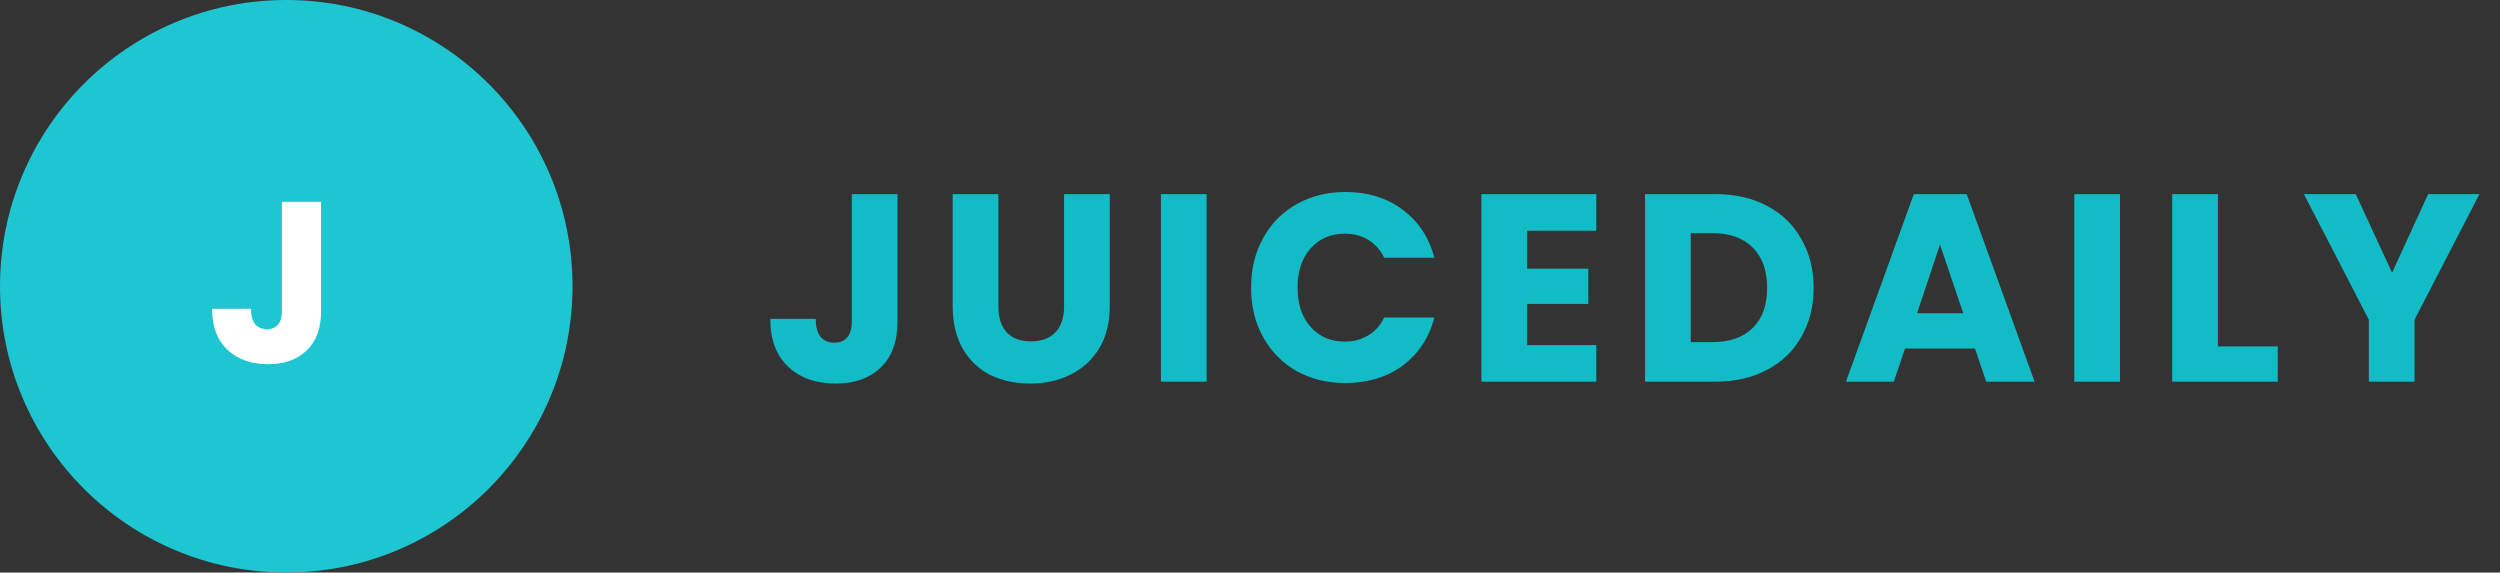
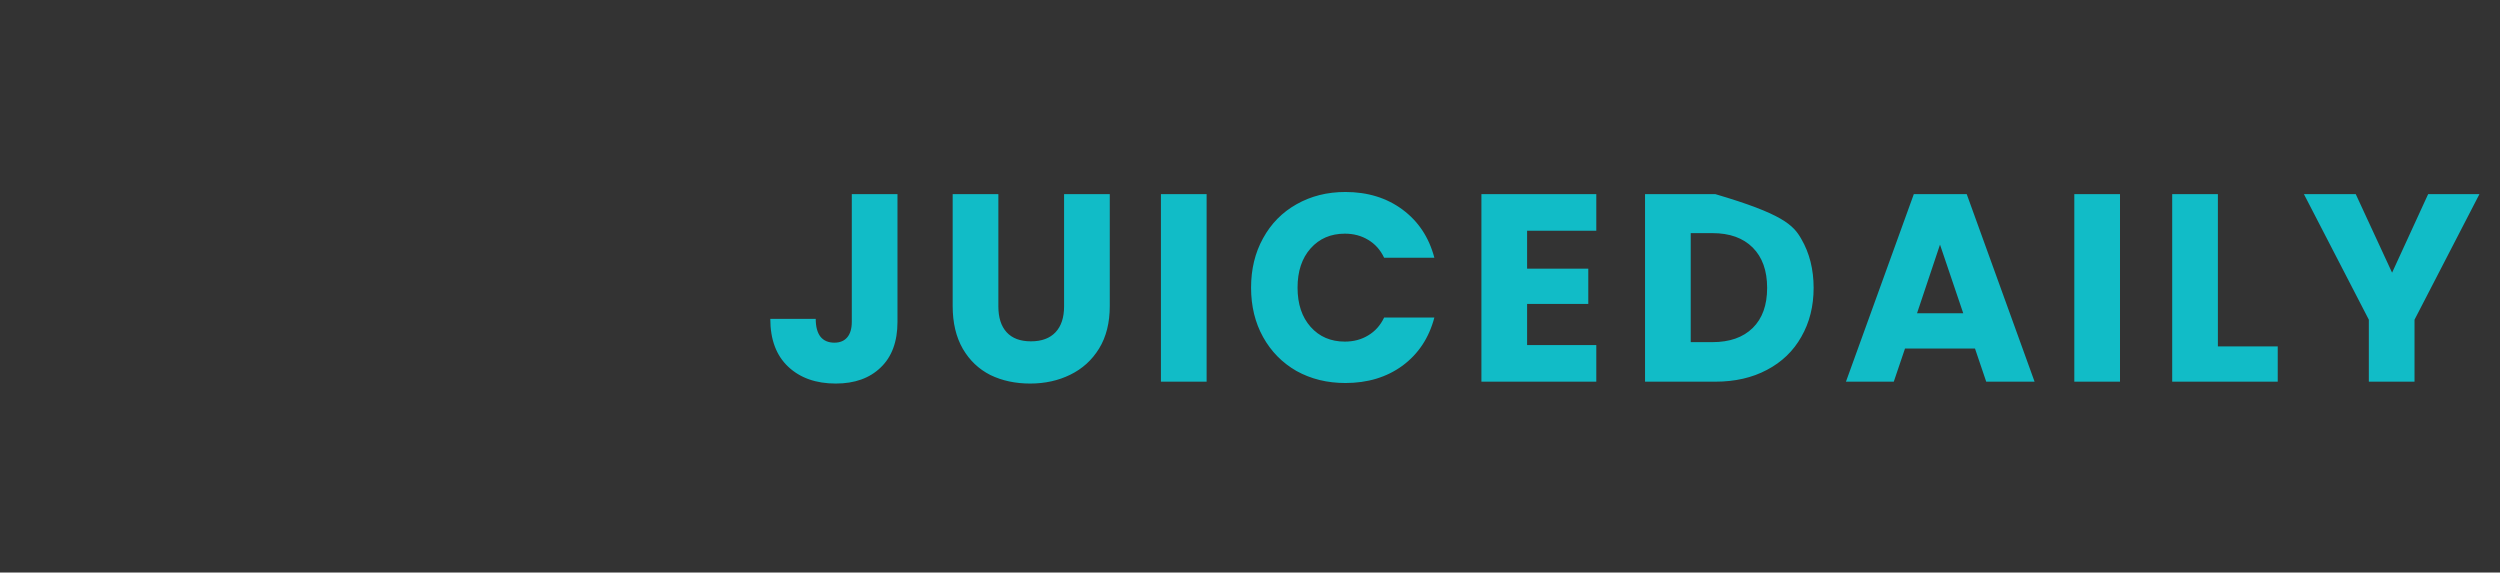
<svg xmlns="http://www.w3.org/2000/svg" width="131" height="30" viewBox="0 0 131 30" fill="none">
  <rect x="0" y="0" width="131" height="30" fill="#333333" stroke="none" />
-   <circle cx="15" cy="15" r="15" fill="#1DC6D1" />
-   <path d="M16.824 10.576V16.312C16.824 17.2 16.572 17.884 16.068 18.364C15.572 18.844 14.9 19.084 14.052 19.084C13.164 19.084 12.452 18.832 11.916 18.328C11.38 17.824 11.112 17.108 11.112 16.18H13.152C13.152 16.532 13.224 16.8 13.368 16.984C13.512 17.16 13.72 17.248 13.992 17.248C14.24 17.248 14.432 17.168 14.568 17.008C14.704 16.848 14.772 16.616 14.772 16.312V10.576H16.824Z" fill="white" />
-   <path d="M47.028 10.172V16.864C47.028 17.9 46.734 18.698 46.146 19.258C45.567 19.818 44.783 20.098 43.794 20.098C42.758 20.098 41.927 19.804 41.302 19.216C40.677 18.628 40.364 17.793 40.364 16.71H42.744C42.744 17.121 42.828 17.433 42.996 17.648C43.164 17.853 43.407 17.956 43.724 17.956C44.013 17.956 44.237 17.863 44.396 17.676C44.555 17.489 44.634 17.219 44.634 16.864V10.172H47.028ZM52.314 10.172V16.052C52.314 16.64 52.458 17.093 52.748 17.41C53.037 17.727 53.462 17.886 54.022 17.886C54.582 17.886 55.011 17.727 55.31 17.41C55.608 17.093 55.758 16.64 55.758 16.052V10.172H58.152V16.038C58.152 16.915 57.965 17.657 57.592 18.264C57.218 18.871 56.714 19.328 56.08 19.636C55.454 19.944 54.754 20.098 53.98 20.098C53.205 20.098 52.51 19.949 51.894 19.65C51.287 19.342 50.806 18.885 50.452 18.278C50.097 17.662 49.92 16.915 49.92 16.038V10.172H52.314ZM63.227 10.172V20H60.833V10.172H63.227ZM65.556 15.072C65.556 14.101 65.766 13.238 66.186 12.482C66.606 11.717 67.189 11.124 67.936 10.704C68.692 10.275 69.546 10.06 70.498 10.06C71.664 10.06 72.663 10.368 73.494 10.984C74.324 11.6 74.88 12.44 75.16 13.504H72.528C72.332 13.093 72.052 12.781 71.688 12.566C71.333 12.351 70.927 12.244 70.47 12.244C69.732 12.244 69.135 12.501 68.678 13.014C68.22 13.527 67.992 14.213 67.992 15.072C67.992 15.931 68.22 16.617 68.678 17.13C69.135 17.643 69.732 17.9 70.47 17.9C70.927 17.9 71.333 17.793 71.688 17.578C72.052 17.363 72.332 17.051 72.528 16.64H75.16C74.88 17.704 74.324 18.544 73.494 19.16C72.663 19.767 71.664 20.07 70.498 20.07C69.546 20.07 68.692 19.86 67.936 19.44C67.189 19.011 66.606 18.418 66.186 17.662C65.766 16.906 65.556 16.043 65.556 15.072ZM80.02 12.09V14.078H83.226V15.926H80.02V18.082H83.646V20H77.626V10.172H83.646V12.09H80.02ZM89.882 10.172C90.918 10.172 91.823 10.377 92.598 10.788C93.373 11.199 93.97 11.777 94.39 12.524C94.819 13.261 95.034 14.115 95.034 15.086C95.034 16.047 94.819 16.901 94.39 17.648C93.97 18.395 93.368 18.973 92.584 19.384C91.809 19.795 90.909 20 89.882 20H86.2V10.172H89.882ZM89.728 17.928C90.633 17.928 91.338 17.681 91.842 17.186C92.346 16.691 92.598 15.991 92.598 15.086C92.598 14.181 92.346 13.476 91.842 12.972C91.338 12.468 90.633 12.216 89.728 12.216H88.594V17.928H89.728ZM103.49 18.264H99.822L99.234 20H96.728L100.284 10.172H103.056L106.612 20H104.078L103.49 18.264ZM102.874 16.416L101.656 12.818L100.452 16.416H102.874ZM111.088 10.172V20H108.694V10.172H111.088ZM116.217 18.152H119.353V20H113.823V10.172H116.217V18.152ZM129.923 10.172L126.521 16.752V20H124.127V16.752L120.725 10.172H123.441L125.345 14.288L127.235 10.172H129.923Z" fill="#11BCC7" />
+   <path d="M47.028 10.172V16.864C47.028 17.9 46.734 18.698 46.146 19.258C45.567 19.818 44.783 20.098 43.794 20.098C42.758 20.098 41.927 19.804 41.302 19.216C40.677 18.628 40.364 17.793 40.364 16.71H42.744C42.744 17.121 42.828 17.433 42.996 17.648C43.164 17.853 43.407 17.956 43.724 17.956C44.013 17.956 44.237 17.863 44.396 17.676C44.555 17.489 44.634 17.219 44.634 16.864V10.172H47.028ZM52.314 10.172V16.052C52.314 16.64 52.458 17.093 52.748 17.41C53.037 17.727 53.462 17.886 54.022 17.886C54.582 17.886 55.011 17.727 55.31 17.41C55.608 17.093 55.758 16.64 55.758 16.052V10.172H58.152V16.038C58.152 16.915 57.965 17.657 57.592 18.264C57.218 18.871 56.714 19.328 56.08 19.636C55.454 19.944 54.754 20.098 53.98 20.098C53.205 20.098 52.51 19.949 51.894 19.65C51.287 19.342 50.806 18.885 50.452 18.278C50.097 17.662 49.92 16.915 49.92 16.038V10.172H52.314ZM63.227 10.172V20H60.833V10.172H63.227ZM65.556 15.072C65.556 14.101 65.766 13.238 66.186 12.482C66.606 11.717 67.189 11.124 67.936 10.704C68.692 10.275 69.546 10.06 70.498 10.06C71.664 10.06 72.663 10.368 73.494 10.984C74.324 11.6 74.88 12.44 75.16 13.504H72.528C72.332 13.093 72.052 12.781 71.688 12.566C71.333 12.351 70.927 12.244 70.47 12.244C69.732 12.244 69.135 12.501 68.678 13.014C68.22 13.527 67.992 14.213 67.992 15.072C67.992 15.931 68.22 16.617 68.678 17.13C69.135 17.643 69.732 17.9 70.47 17.9C70.927 17.9 71.333 17.793 71.688 17.578C72.052 17.363 72.332 17.051 72.528 16.64H75.16C74.88 17.704 74.324 18.544 73.494 19.16C72.663 19.767 71.664 20.07 70.498 20.07C69.546 20.07 68.692 19.86 67.936 19.44C67.189 19.011 66.606 18.418 66.186 17.662C65.766 16.906 65.556 16.043 65.556 15.072ZM80.02 12.09V14.078H83.226V15.926H80.02V18.082H83.646V20H77.626V10.172H83.646V12.09H80.02ZM89.882 10.172C93.373 11.199 93.97 11.777 94.39 12.524C94.819 13.261 95.034 14.115 95.034 15.086C95.034 16.047 94.819 16.901 94.39 17.648C93.97 18.395 93.368 18.973 92.584 19.384C91.809 19.795 90.909 20 89.882 20H86.2V10.172H89.882ZM89.728 17.928C90.633 17.928 91.338 17.681 91.842 17.186C92.346 16.691 92.598 15.991 92.598 15.086C92.598 14.181 92.346 13.476 91.842 12.972C91.338 12.468 90.633 12.216 89.728 12.216H88.594V17.928H89.728ZM103.49 18.264H99.822L99.234 20H96.728L100.284 10.172H103.056L106.612 20H104.078L103.49 18.264ZM102.874 16.416L101.656 12.818L100.452 16.416H102.874ZM111.088 10.172V20H108.694V10.172H111.088ZM116.217 18.152H119.353V20H113.823V10.172H116.217V18.152ZM129.923 10.172L126.521 16.752V20H124.127V16.752L120.725 10.172H123.441L125.345 14.288L127.235 10.172H129.923Z" fill="#11BCC7" />
</svg>